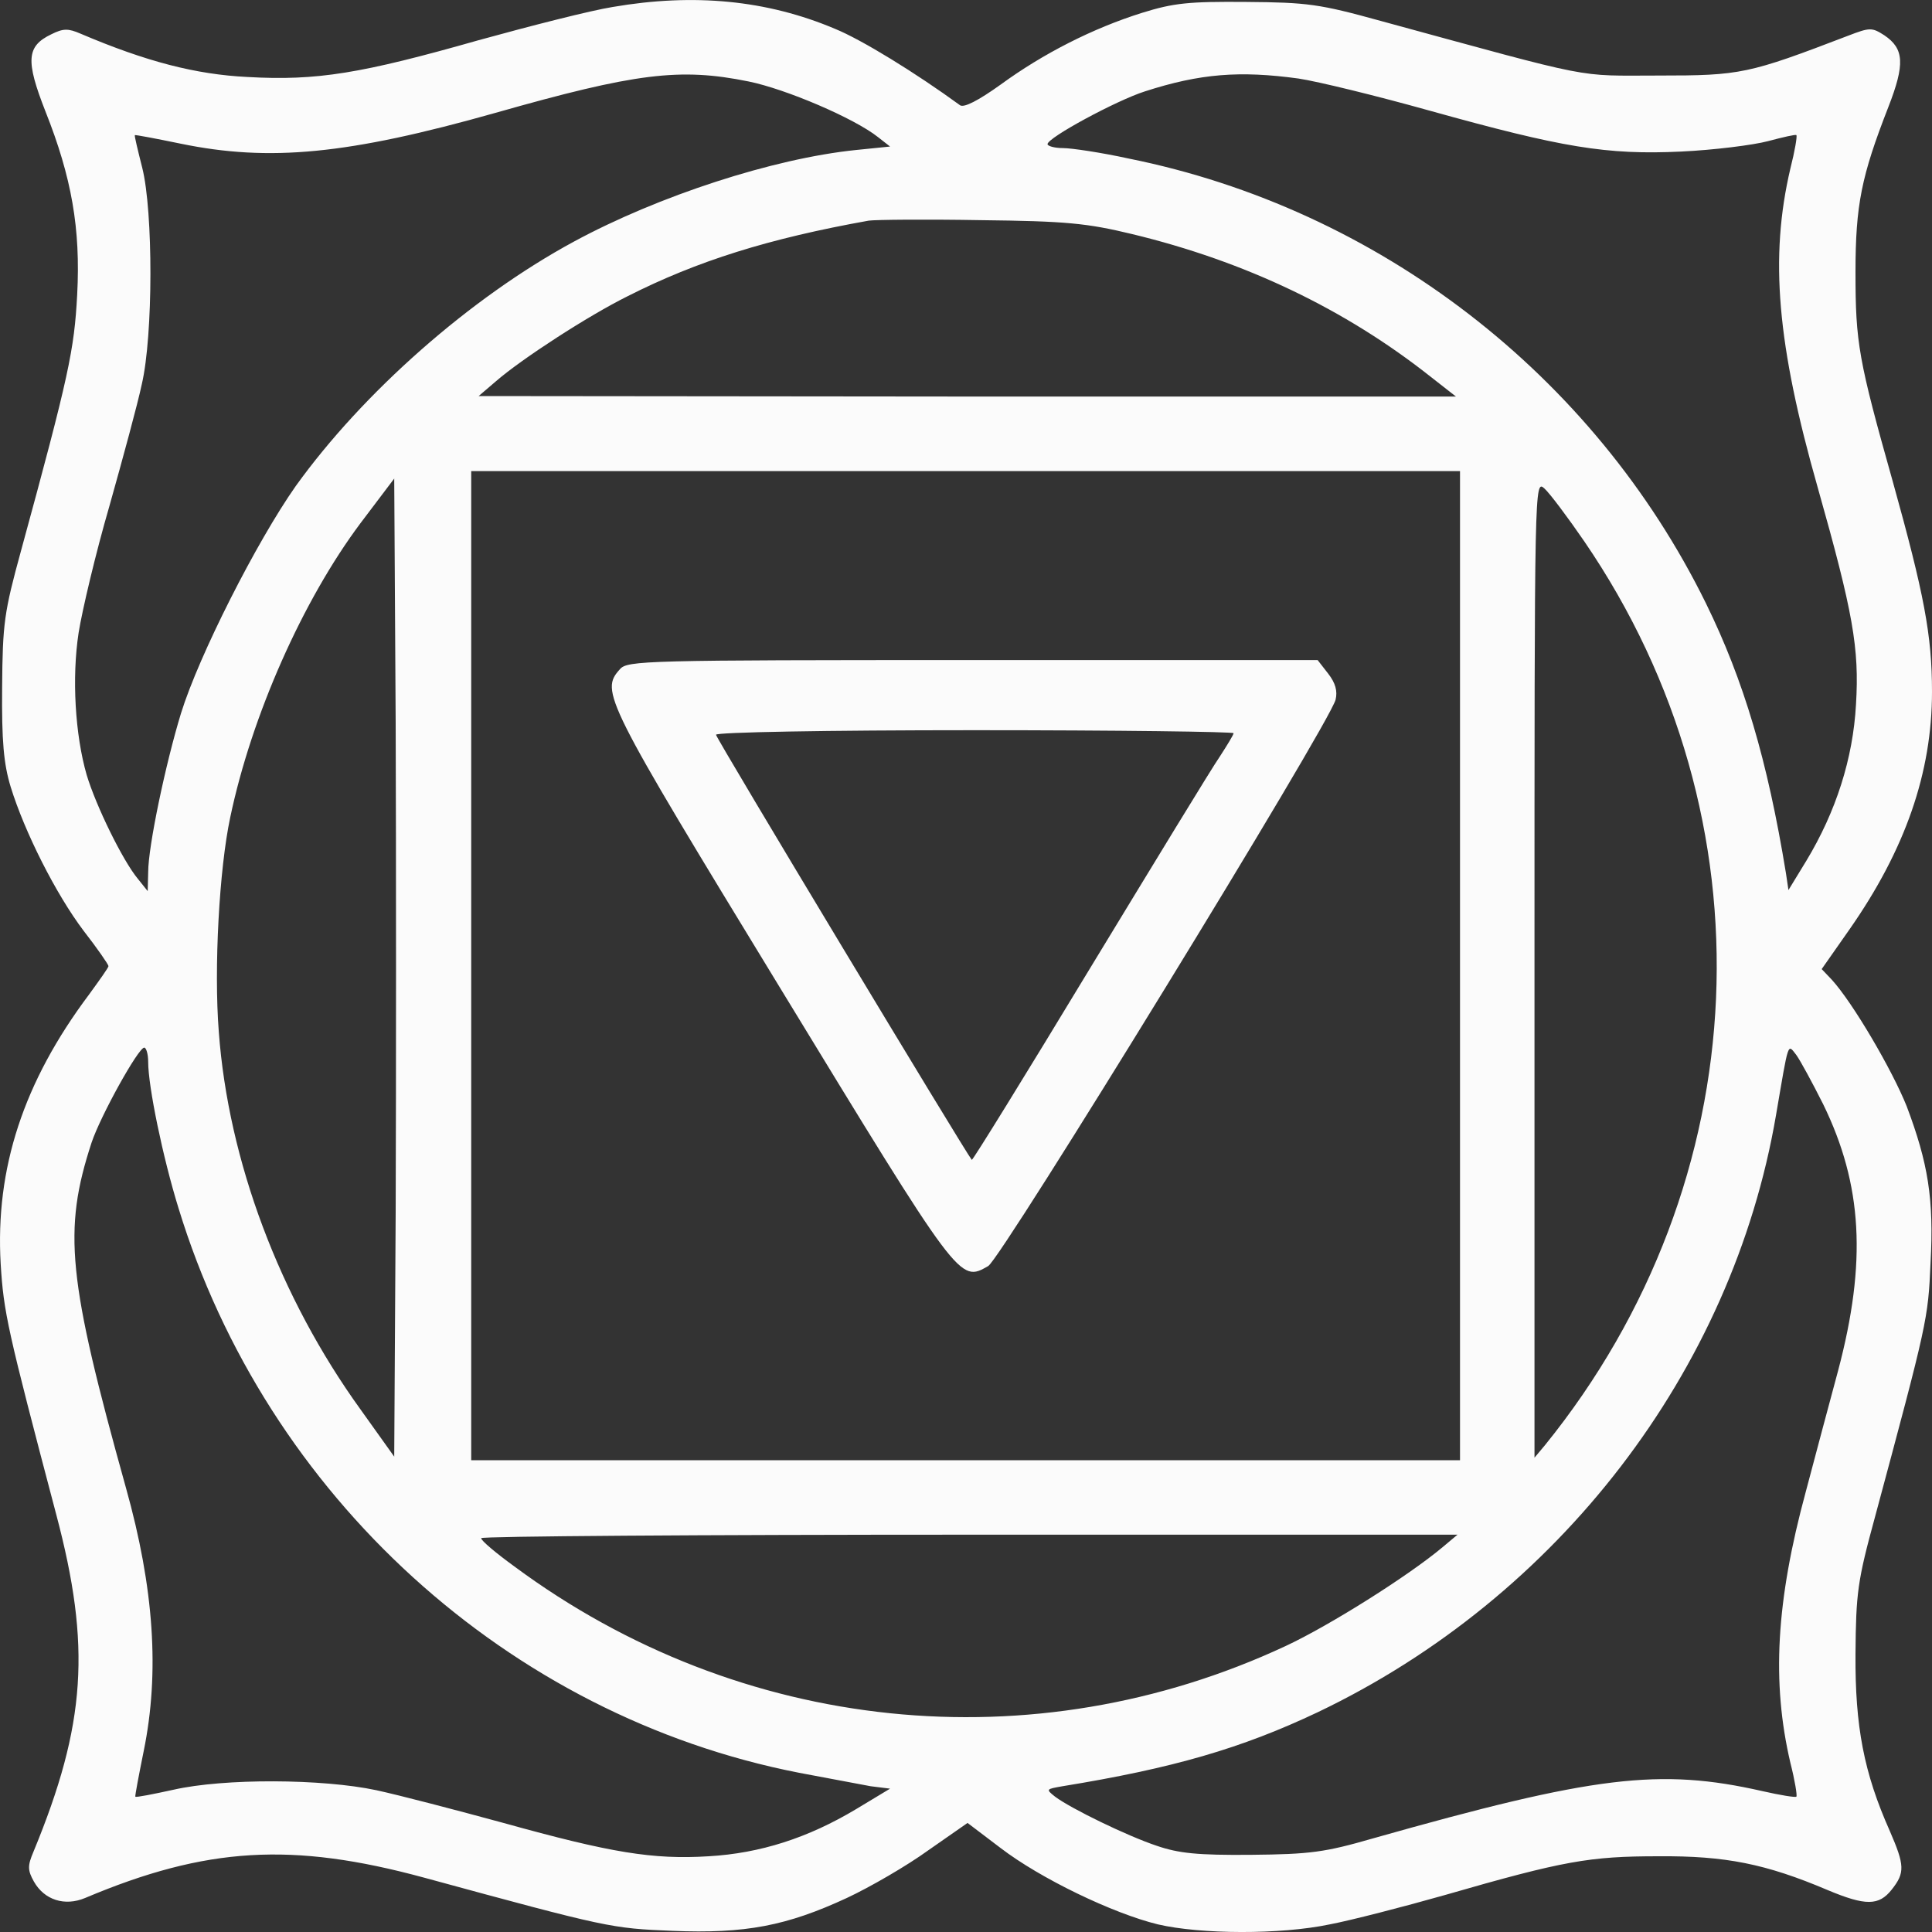
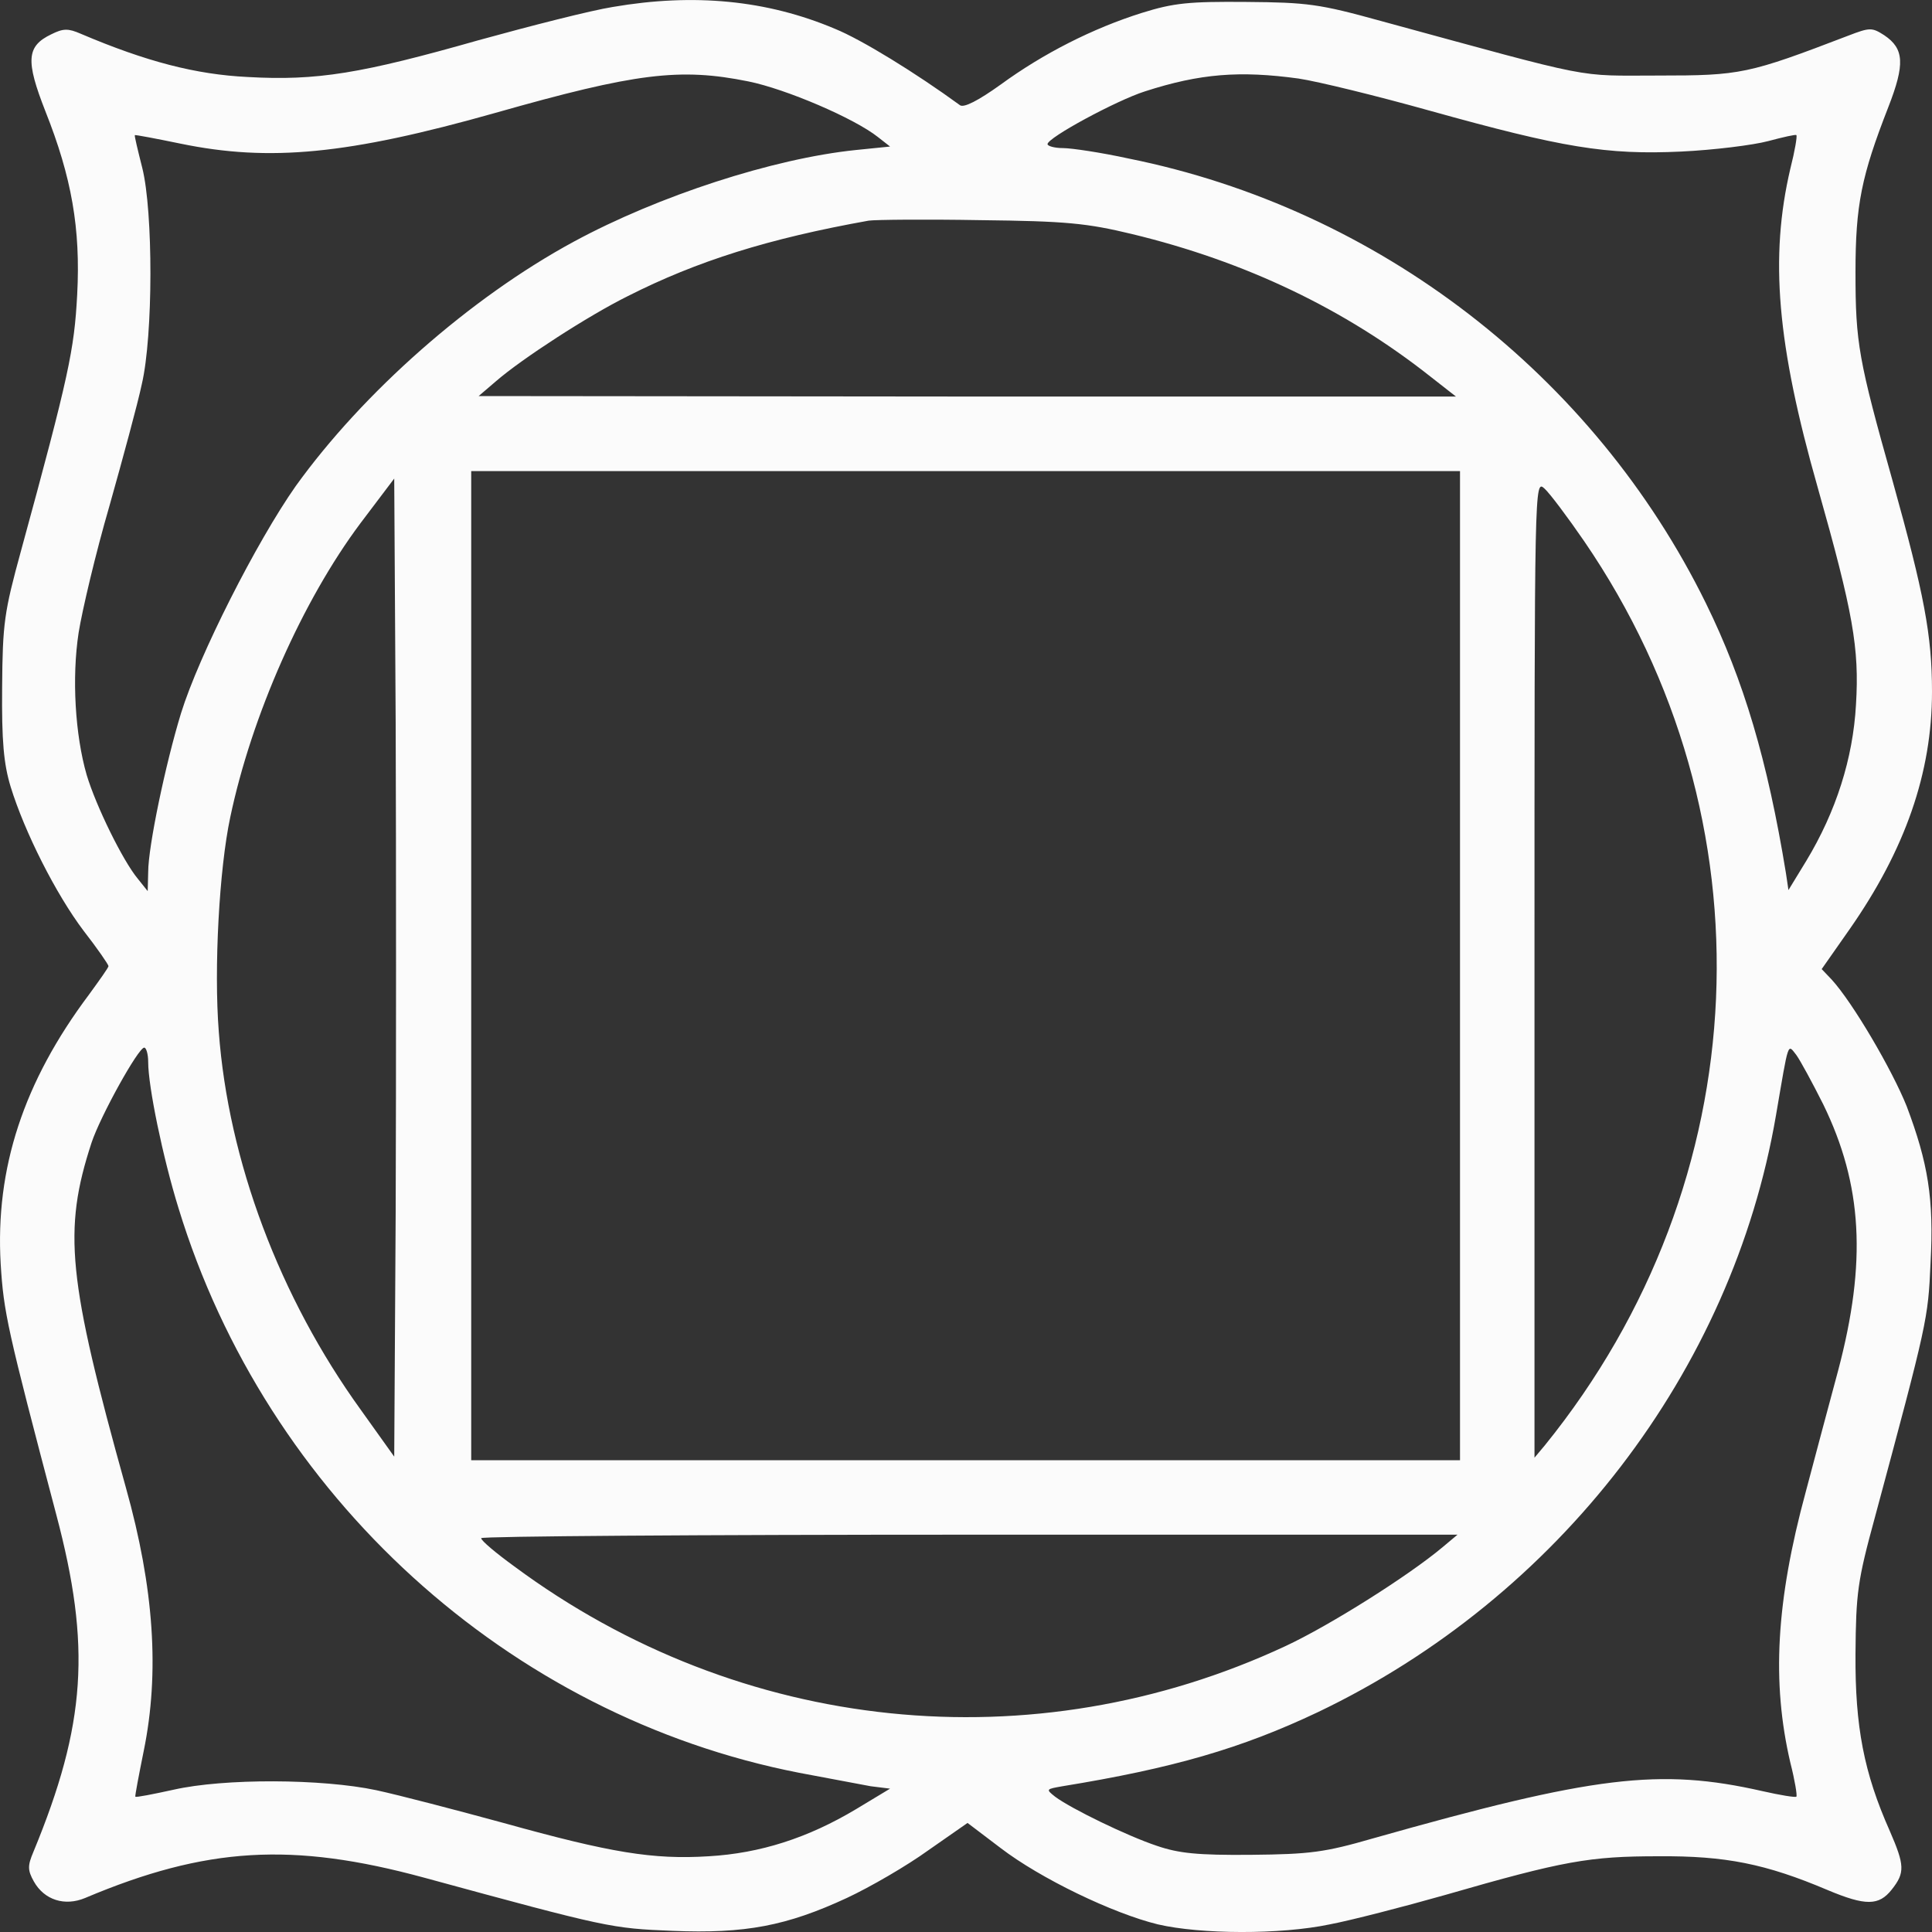
<svg xmlns="http://www.w3.org/2000/svg" width="20" height="20" viewBox="0 0 20 20" fill="none">
  <rect x="0" y="0" width="20" height="20" fill="#333333" stroke="none" />
  <path d="M6.344 0.072C6.117 0.108 5.495 0.267 4.955 0.416C3.741 0.761 3.283 0.838 2.563 0.797C2.028 0.771 1.514 0.638 0.835 0.349C0.706 0.293 0.655 0.293 0.531 0.355C0.274 0.478 0.264 0.627 0.47 1.152C0.742 1.836 0.835 2.366 0.799 3.051C0.768 3.622 0.717 3.874 0.218 5.7C0.043 6.338 0.027 6.451 0.022 7.115C0.017 7.671 0.038 7.907 0.11 8.144C0.254 8.612 0.578 9.255 0.866 9.636C1.01 9.821 1.123 9.986 1.123 10.001C1.123 10.017 1.03 10.146 0.922 10.295C0.243 11.2 -0.05 12.095 0.007 13.083C0.038 13.587 0.074 13.752 0.583 15.681C0.943 17.04 0.892 17.848 0.346 19.17C0.285 19.314 0.285 19.36 0.351 19.478C0.459 19.669 0.67 19.736 0.881 19.648C2.136 19.118 3.026 19.067 4.389 19.437C6.297 19.957 6.328 19.962 6.961 19.988C7.717 20.019 8.144 19.936 8.766 19.648C9.008 19.535 9.389 19.314 9.61 19.154L10.016 18.871L10.356 19.129C10.772 19.448 11.523 19.808 11.986 19.921C12.429 20.024 13.252 20.029 13.766 19.921C13.982 19.88 14.522 19.741 14.959 19.617C16.189 19.262 16.456 19.216 17.171 19.216C17.86 19.211 18.277 19.293 18.92 19.566C19.311 19.73 19.45 19.73 19.583 19.561C19.722 19.386 19.717 19.309 19.563 18.954C19.295 18.352 19.203 17.873 19.208 17.122C19.213 16.489 19.229 16.366 19.409 15.707C19.954 13.68 19.959 13.659 19.985 13.073C20.021 12.409 19.959 12.039 19.738 11.452C19.588 11.077 19.182 10.382 18.961 10.14L18.858 10.032L19.146 9.621C19.722 8.797 20 8 20 7.161C20 6.575 19.918 6.148 19.594 4.985C19.239 3.725 19.208 3.55 19.208 2.819C19.208 2.119 19.27 1.821 19.547 1.111C19.722 0.663 19.712 0.504 19.506 0.365C19.378 0.283 19.357 0.283 19.131 0.37C18.097 0.766 18.02 0.782 17.171 0.782C16.297 0.782 16.554 0.833 14.291 0.216C13.658 0.041 13.534 0.025 12.902 0.02C12.31 0.015 12.151 0.03 11.822 0.133C11.312 0.293 10.798 0.555 10.361 0.874C10.124 1.044 9.98 1.116 9.939 1.09C9.481 0.756 8.921 0.411 8.643 0.298C7.938 -0 7.182 -0.072 6.344 0.072ZM7.748 0.843C8.134 0.921 8.844 1.224 9.09 1.42L9.214 1.517L8.859 1.553C8.005 1.641 6.817 2.027 5.943 2.5C4.868 3.081 3.757 4.064 3.062 5.031C2.656 5.608 2.059 6.786 1.874 7.383C1.715 7.902 1.534 8.761 1.534 9.029L1.529 9.225L1.426 9.096C1.272 8.911 0.994 8.345 0.897 8.021C0.778 7.609 0.742 7.017 0.814 6.549C0.85 6.323 0.989 5.731 1.133 5.237C1.272 4.743 1.426 4.177 1.468 3.977C1.586 3.472 1.586 2.191 1.473 1.739C1.426 1.553 1.39 1.404 1.396 1.399C1.401 1.394 1.617 1.435 1.869 1.487C2.79 1.677 3.602 1.6 5.13 1.168C6.58 0.756 7.038 0.699 7.748 0.843ZM13.442 0.813C13.643 0.843 14.255 0.993 14.805 1.147C16.173 1.528 16.631 1.605 17.402 1.569C17.742 1.553 18.148 1.502 18.303 1.461C18.457 1.42 18.591 1.389 18.596 1.399C18.606 1.409 18.58 1.564 18.534 1.744C18.318 2.665 18.395 3.565 18.817 5.047C19.182 6.338 19.249 6.709 19.213 7.295C19.182 7.851 19.007 8.401 18.699 8.911L18.514 9.214L18.488 9.039C18.297 7.871 18.051 7.043 17.66 6.246C16.497 3.879 14.265 2.16 11.683 1.641C11.4 1.579 11.091 1.533 11.004 1.533C10.916 1.533 10.844 1.512 10.844 1.492C10.844 1.425 11.559 1.039 11.852 0.946C12.424 0.761 12.835 0.73 13.442 0.813ZM11.719 2.423C12.892 2.706 13.925 3.2 14.81 3.9L15.072 4.105H10.011L4.955 4.1L5.135 3.946C5.402 3.714 6.092 3.267 6.498 3.066C7.218 2.701 7.959 2.469 8.993 2.284C9.065 2.274 9.584 2.269 10.15 2.279C11.035 2.289 11.251 2.31 11.719 2.423ZM15.114 9.996V15.116H9.996H4.878V9.996V4.877H9.996H15.114V9.996ZM4.096 12.553L4.081 15.079L3.736 14.596C2.892 13.428 2.363 12.013 2.265 10.681C2.213 10.022 2.27 8.993 2.383 8.463C2.604 7.408 3.134 6.215 3.731 5.417L4.081 4.954L4.096 7.486C4.101 8.88 4.101 11.159 4.096 12.553ZM16.399 5.602C18.369 8.479 18.205 12.229 15.993 14.961L15.885 15.09V10.027C15.885 4.975 15.885 4.965 15.988 5.057C16.045 5.109 16.23 5.356 16.399 5.602ZM1.534 10.994C1.534 11.246 1.684 11.977 1.848 12.507C2.759 15.486 5.264 17.765 8.273 18.352C8.571 18.408 8.905 18.47 9.013 18.491L9.214 18.516L8.864 18.727C8.365 19.026 7.871 19.185 7.336 19.216C6.76 19.252 6.323 19.18 5.212 18.871C4.724 18.738 4.132 18.583 3.895 18.532C3.335 18.413 2.321 18.408 1.797 18.527C1.586 18.573 1.406 18.609 1.401 18.599C1.396 18.593 1.437 18.377 1.488 18.125C1.653 17.317 1.596 16.443 1.303 15.399C0.701 13.238 0.65 12.739 0.948 11.828C1.041 11.55 1.432 10.845 1.493 10.845C1.514 10.845 1.534 10.912 1.534 10.994ZM18.874 11.432C19.28 12.265 19.326 13.063 19.028 14.189C18.94 14.514 18.791 15.074 18.694 15.44C18.385 16.577 18.339 17.415 18.534 18.249C18.58 18.429 18.606 18.588 18.596 18.599C18.585 18.609 18.426 18.583 18.246 18.542C17.181 18.3 16.502 18.383 14.213 19.031C13.714 19.175 13.565 19.195 12.953 19.201C12.393 19.206 12.202 19.185 11.976 19.108C11.667 19.005 11.086 18.722 10.922 18.599C10.824 18.521 10.829 18.521 10.999 18.491C12.141 18.305 12.85 18.1 13.643 17.724C16.132 16.535 17.932 14.195 18.385 11.545C18.519 10.763 18.503 10.804 18.596 10.922C18.637 10.979 18.76 11.205 18.874 11.432ZM14.934 16.016C14.579 16.314 13.761 16.829 13.308 17.04C10.695 18.259 7.666 17.95 5.325 16.216C5.135 16.078 4.981 15.949 4.981 15.923C4.981 15.903 7.254 15.887 10.037 15.887H15.088L14.934 16.016Z" fill="#FBFBFB" />
-   <path d="M6.418 6.927C6.212 7.155 6.253 7.238 8.077 10.229C9.942 13.288 9.931 13.277 10.23 13.106C10.369 13.024 13.764 7.492 13.826 7.243C13.847 7.155 13.826 7.072 13.749 6.973L13.64 6.833H10.07C6.676 6.833 6.495 6.838 6.418 6.927ZM12.77 7.59C12.77 7.606 12.703 7.715 12.626 7.834C12.543 7.953 11.941 8.943 11.276 10.037C10.617 11.126 10.07 12.012 10.06 12.007C10.004 11.945 7.412 7.642 7.412 7.606C7.412 7.58 8.546 7.559 10.091 7.559C11.564 7.559 12.77 7.575 12.77 7.59Z" fill="#FBFBFB" />
</svg>